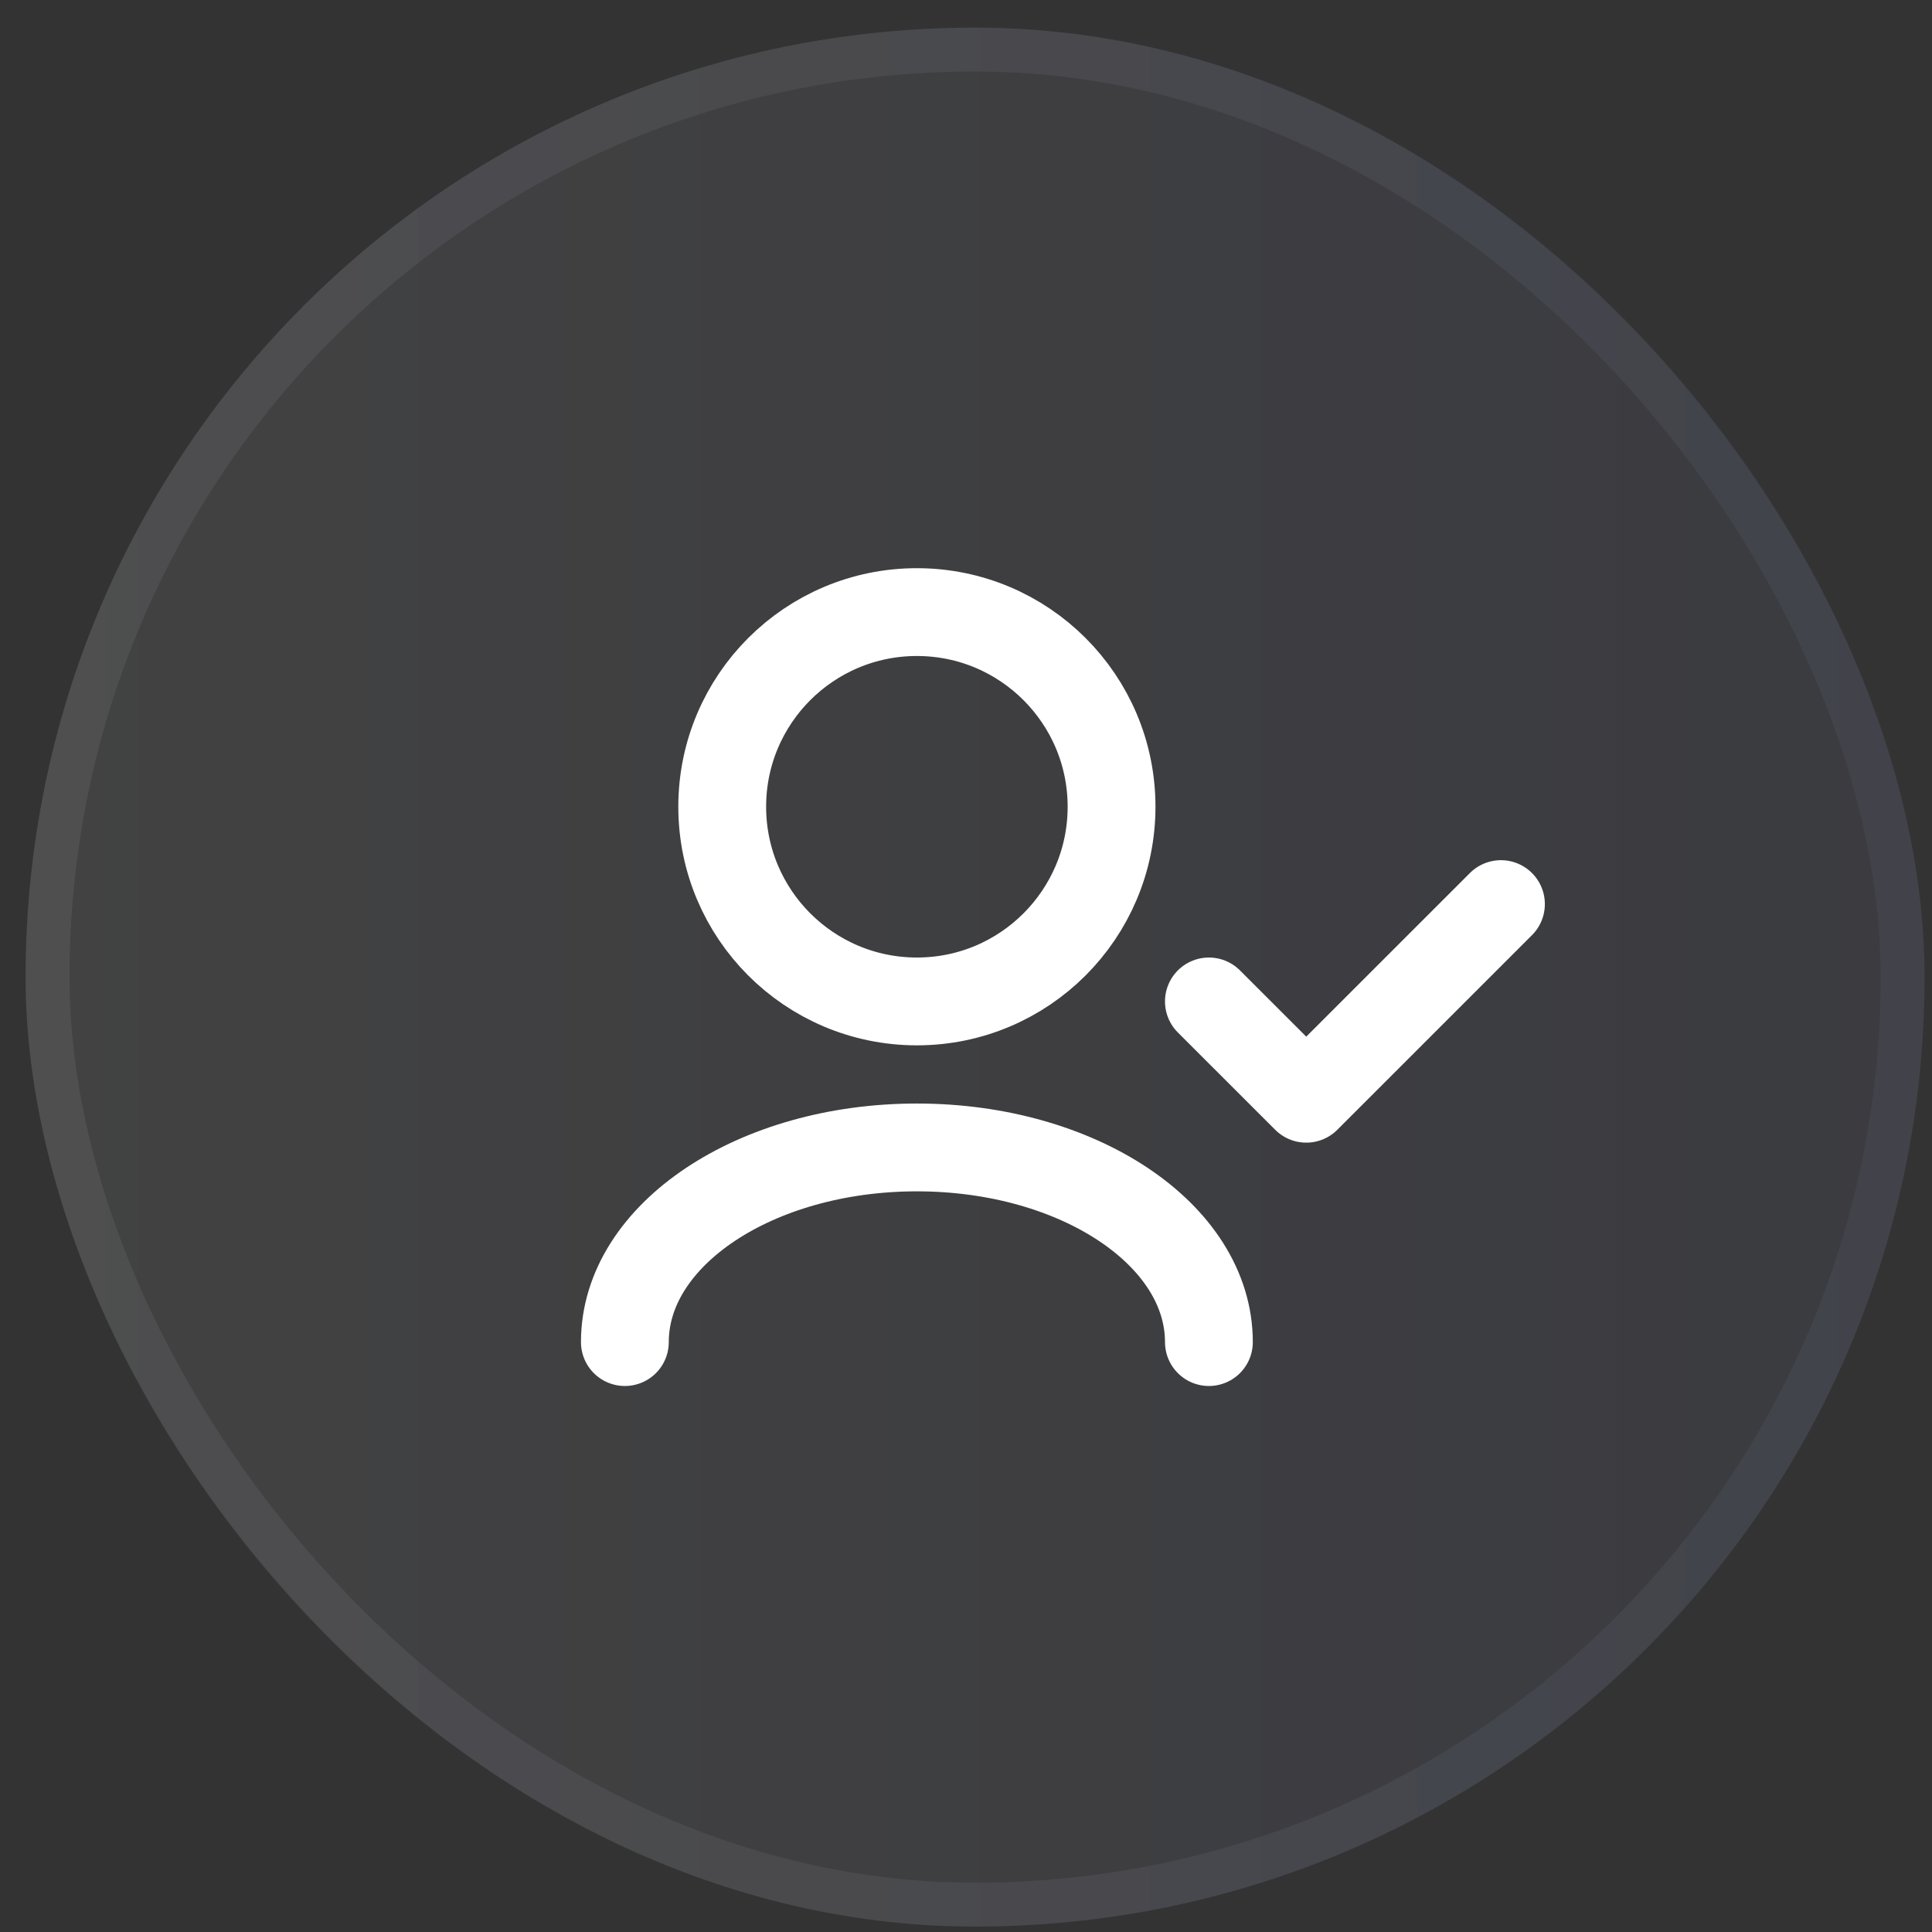
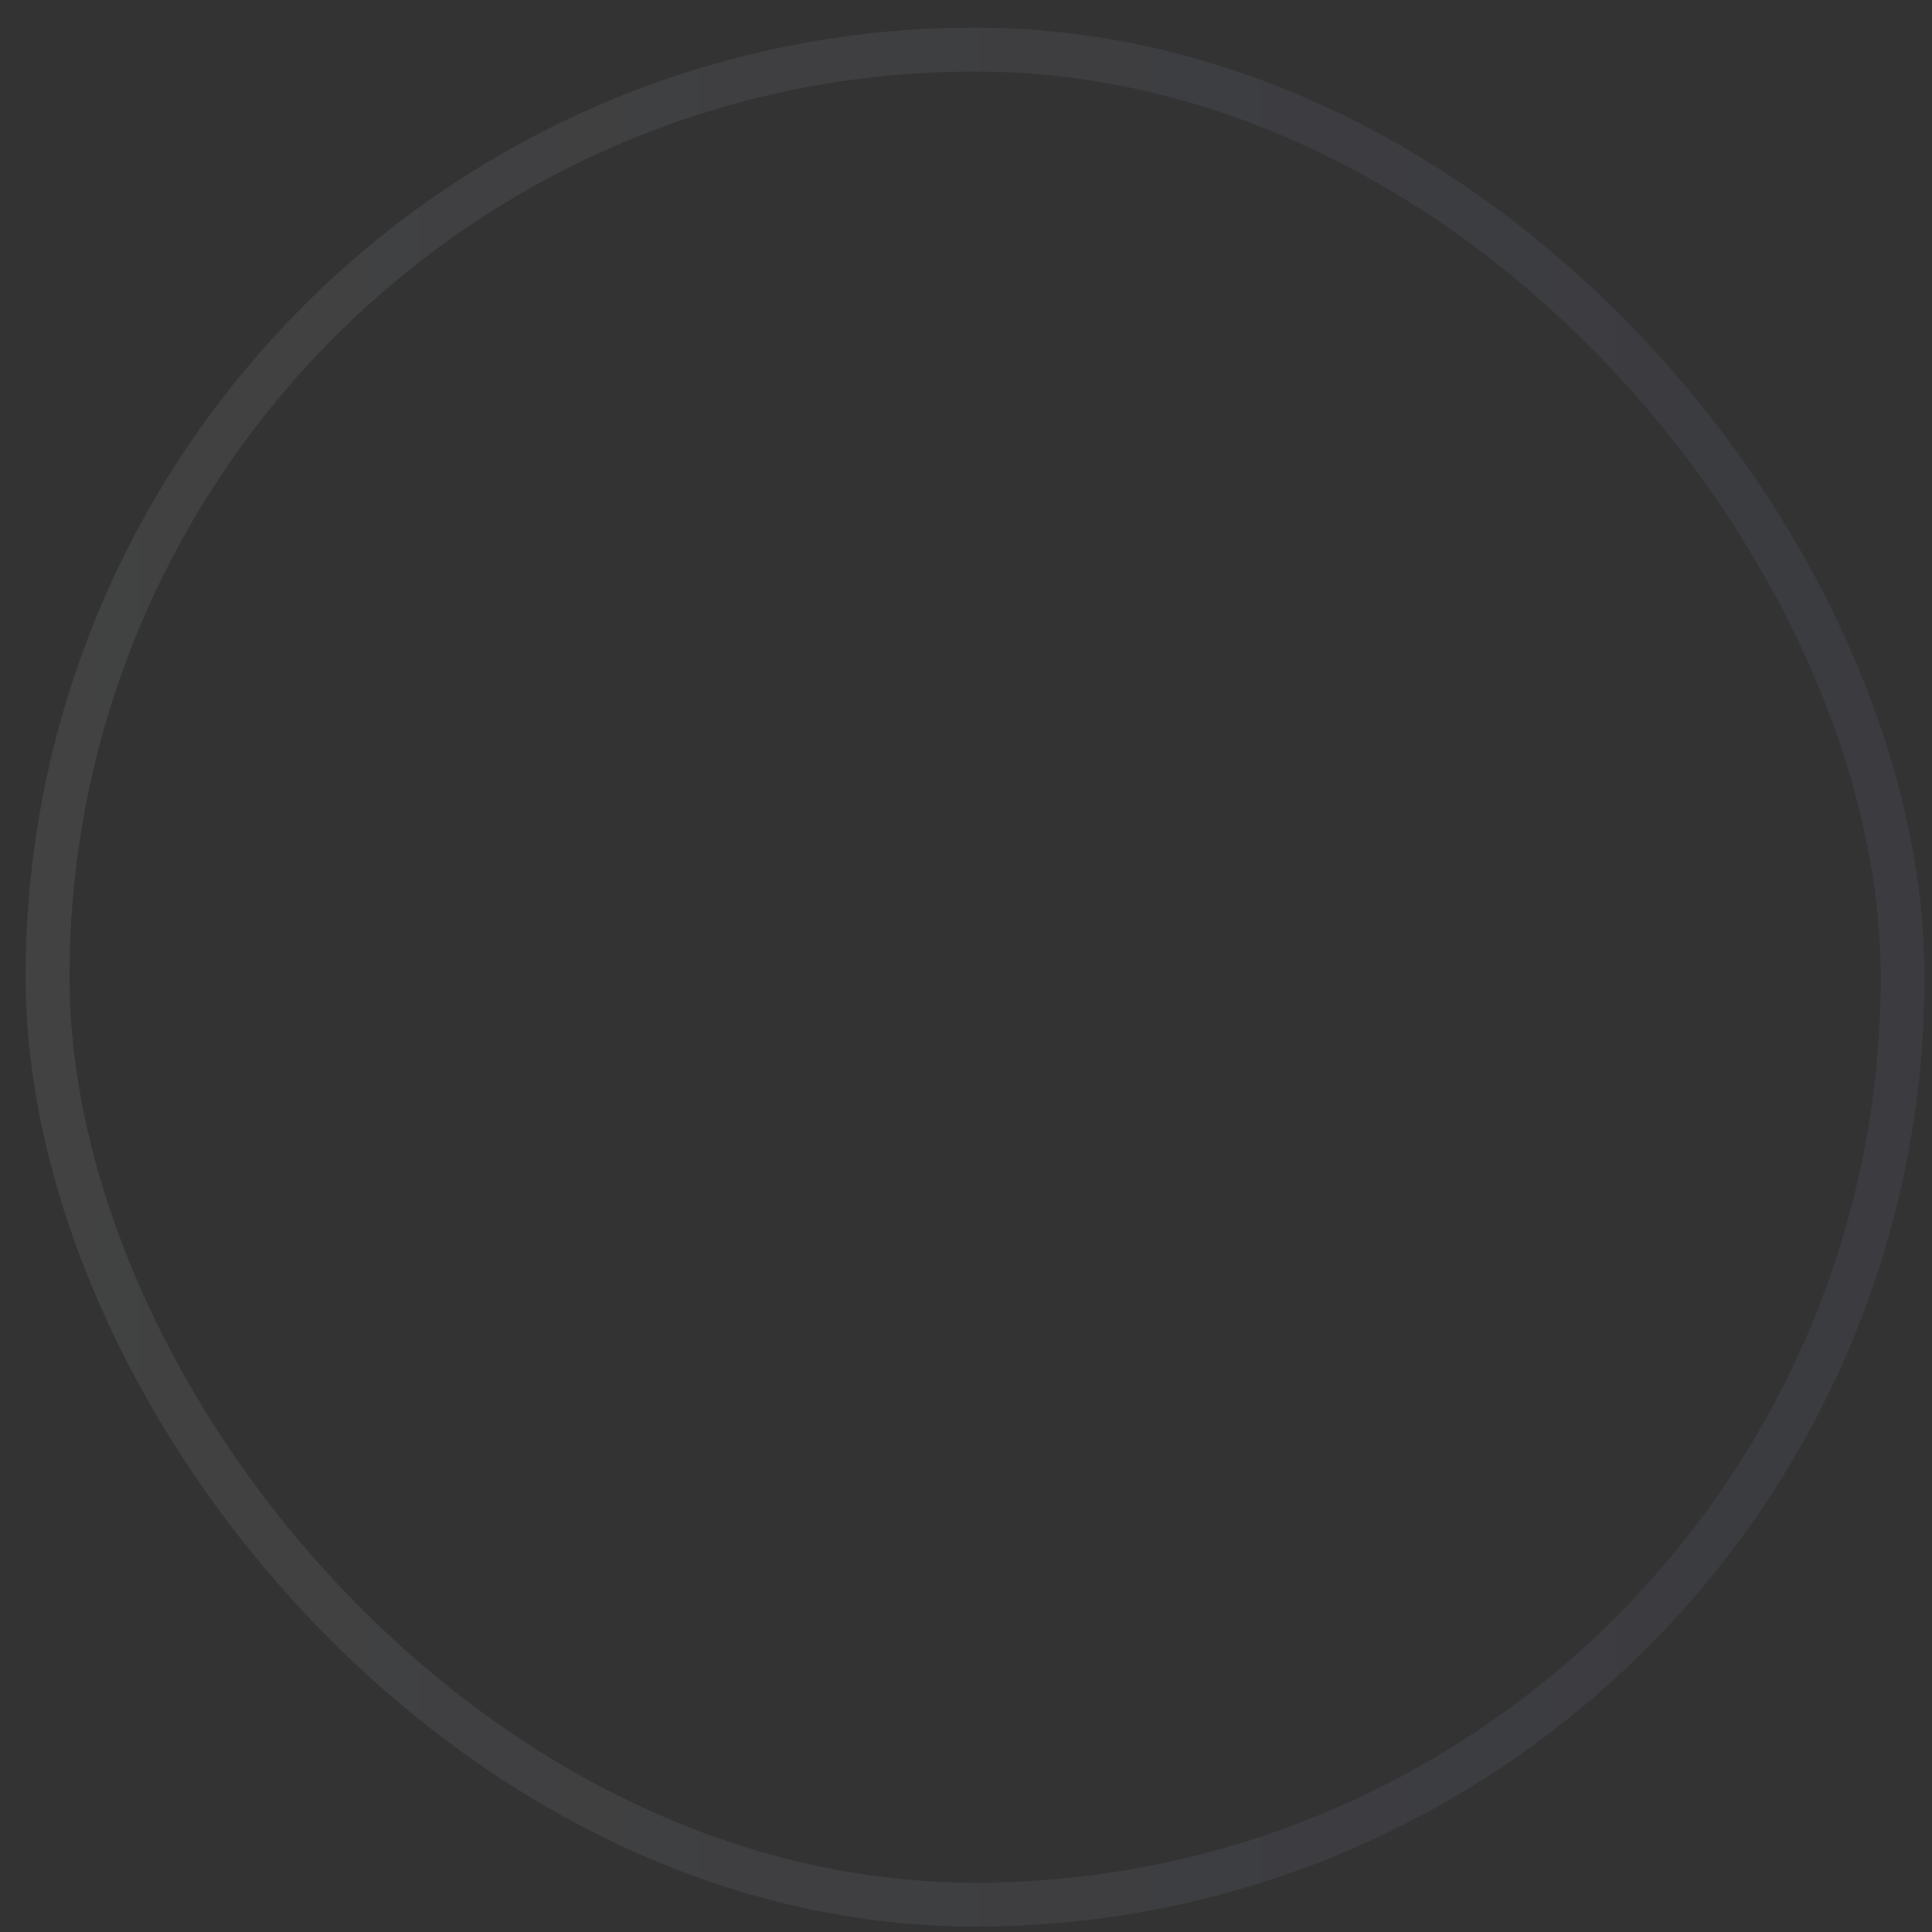
<svg xmlns="http://www.w3.org/2000/svg" width="44" height="44" viewBox="0 0 44 44" fill="none">
  <rect x="0" y="0" width="44" height="44" fill="#333333" stroke="none" />
-   <rect x="0.583" y="0.629" width="43.248" height="43.248" rx="21.624" fill="url(#paint0_linear_1104_3203)" fill-opacity="0.1" />
  <rect x="1.083" y="1.129" width="42.248" height="42.248" rx="21.124" stroke="url(#paint1_linear_1104_3203)" stroke-opacity="0.1" />
-   <path d="M27.532 30.565C27.532 28.117 24.555 26.132 20.882 26.132C17.209 26.132 14.231 28.117 14.231 30.565M34.183 20.59L29.749 25.023L27.532 22.807M20.882 22.807C18.433 22.807 16.448 20.822 16.448 18.373C16.448 15.924 18.433 13.94 20.882 13.94C23.33 13.94 25.315 15.924 25.315 18.373C25.315 20.822 23.33 22.807 20.882 22.807Z" stroke="white" stroke-width="2" stroke-linecap="round" stroke-linejoin="round" />
  <defs>
    <linearGradient id="paint0_linear_1104_3203" x1="0.583" y1="22.253" x2="43.831" y2="22.253" gradientUnits="userSpaceOnUse">
      <stop stop-color="#C6C7C8" />
      <stop offset="0.62" stop-color="#999DBD" />
      <stop offset="1" stop-color="#7E84B6" />
    </linearGradient>
    <linearGradient id="paint1_linear_1104_3203" x1="0.583" y1="22.253" x2="43.831" y2="22.253" gradientUnits="userSpaceOnUse">
      <stop stop-color="#C6C7C8" />
      <stop offset="0.62" stop-color="#999DBD" />
      <stop offset="1" stop-color="#7E84B6" />
    </linearGradient>
  </defs>
</svg>